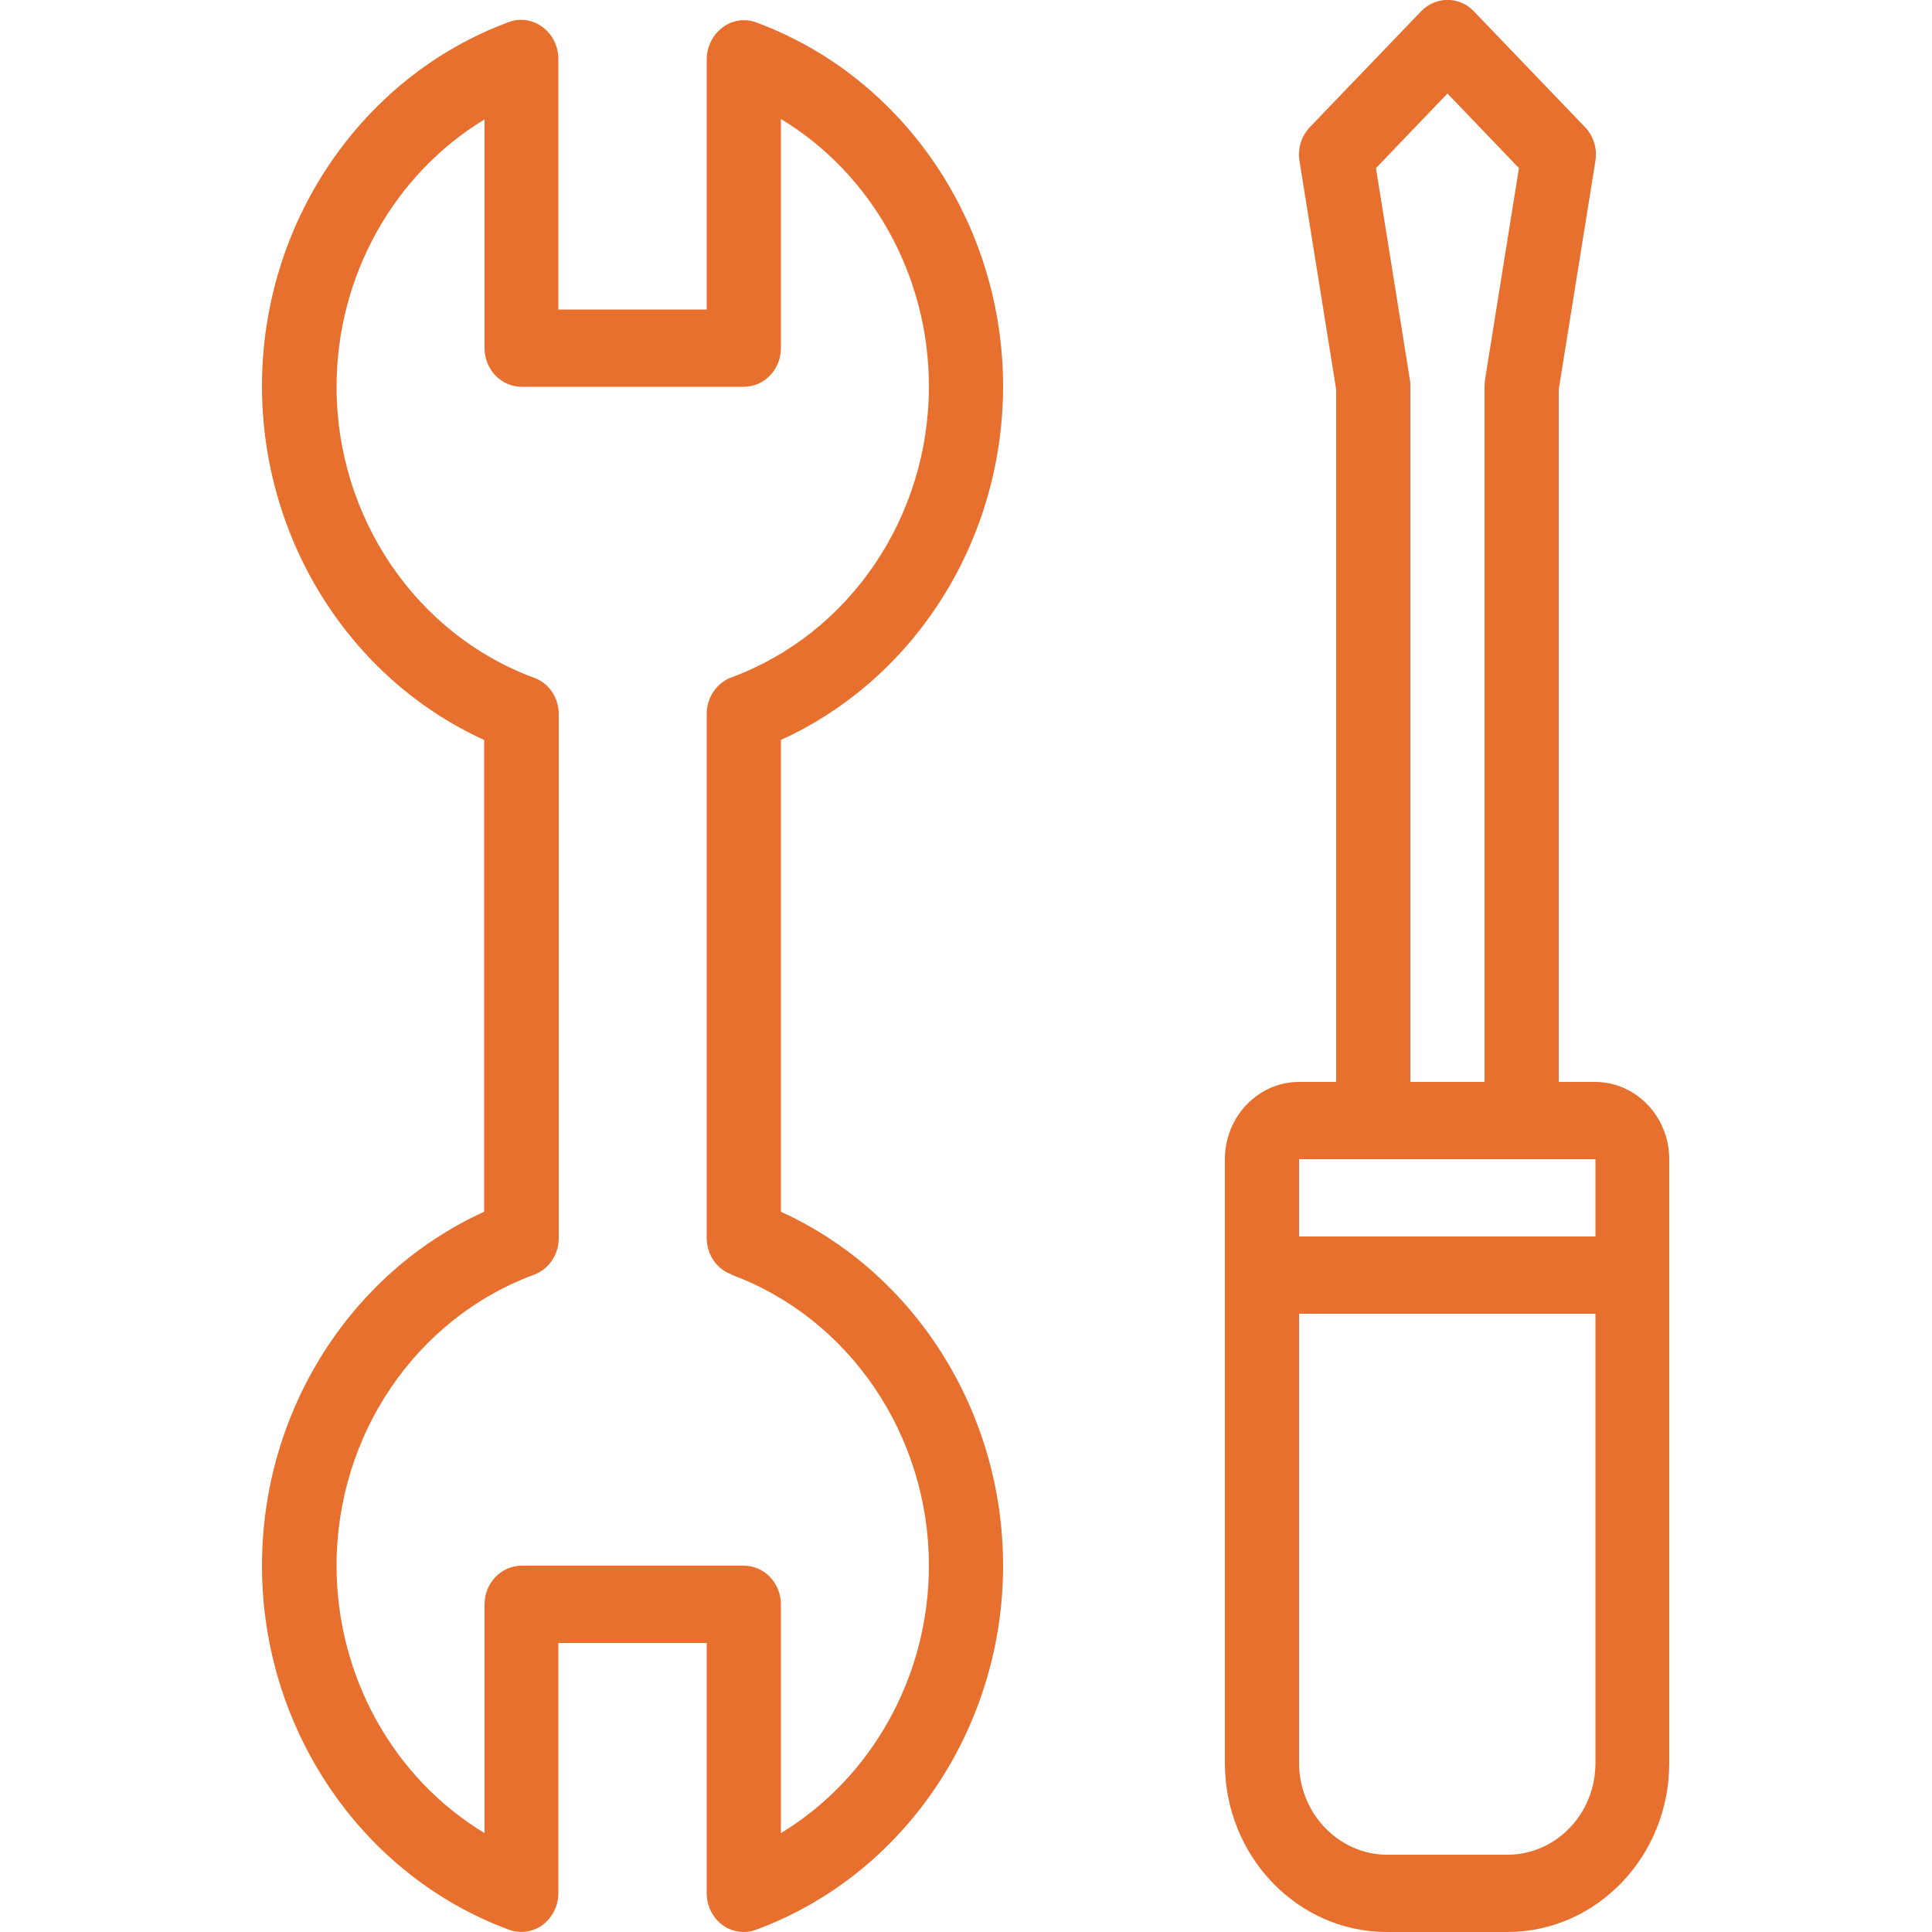
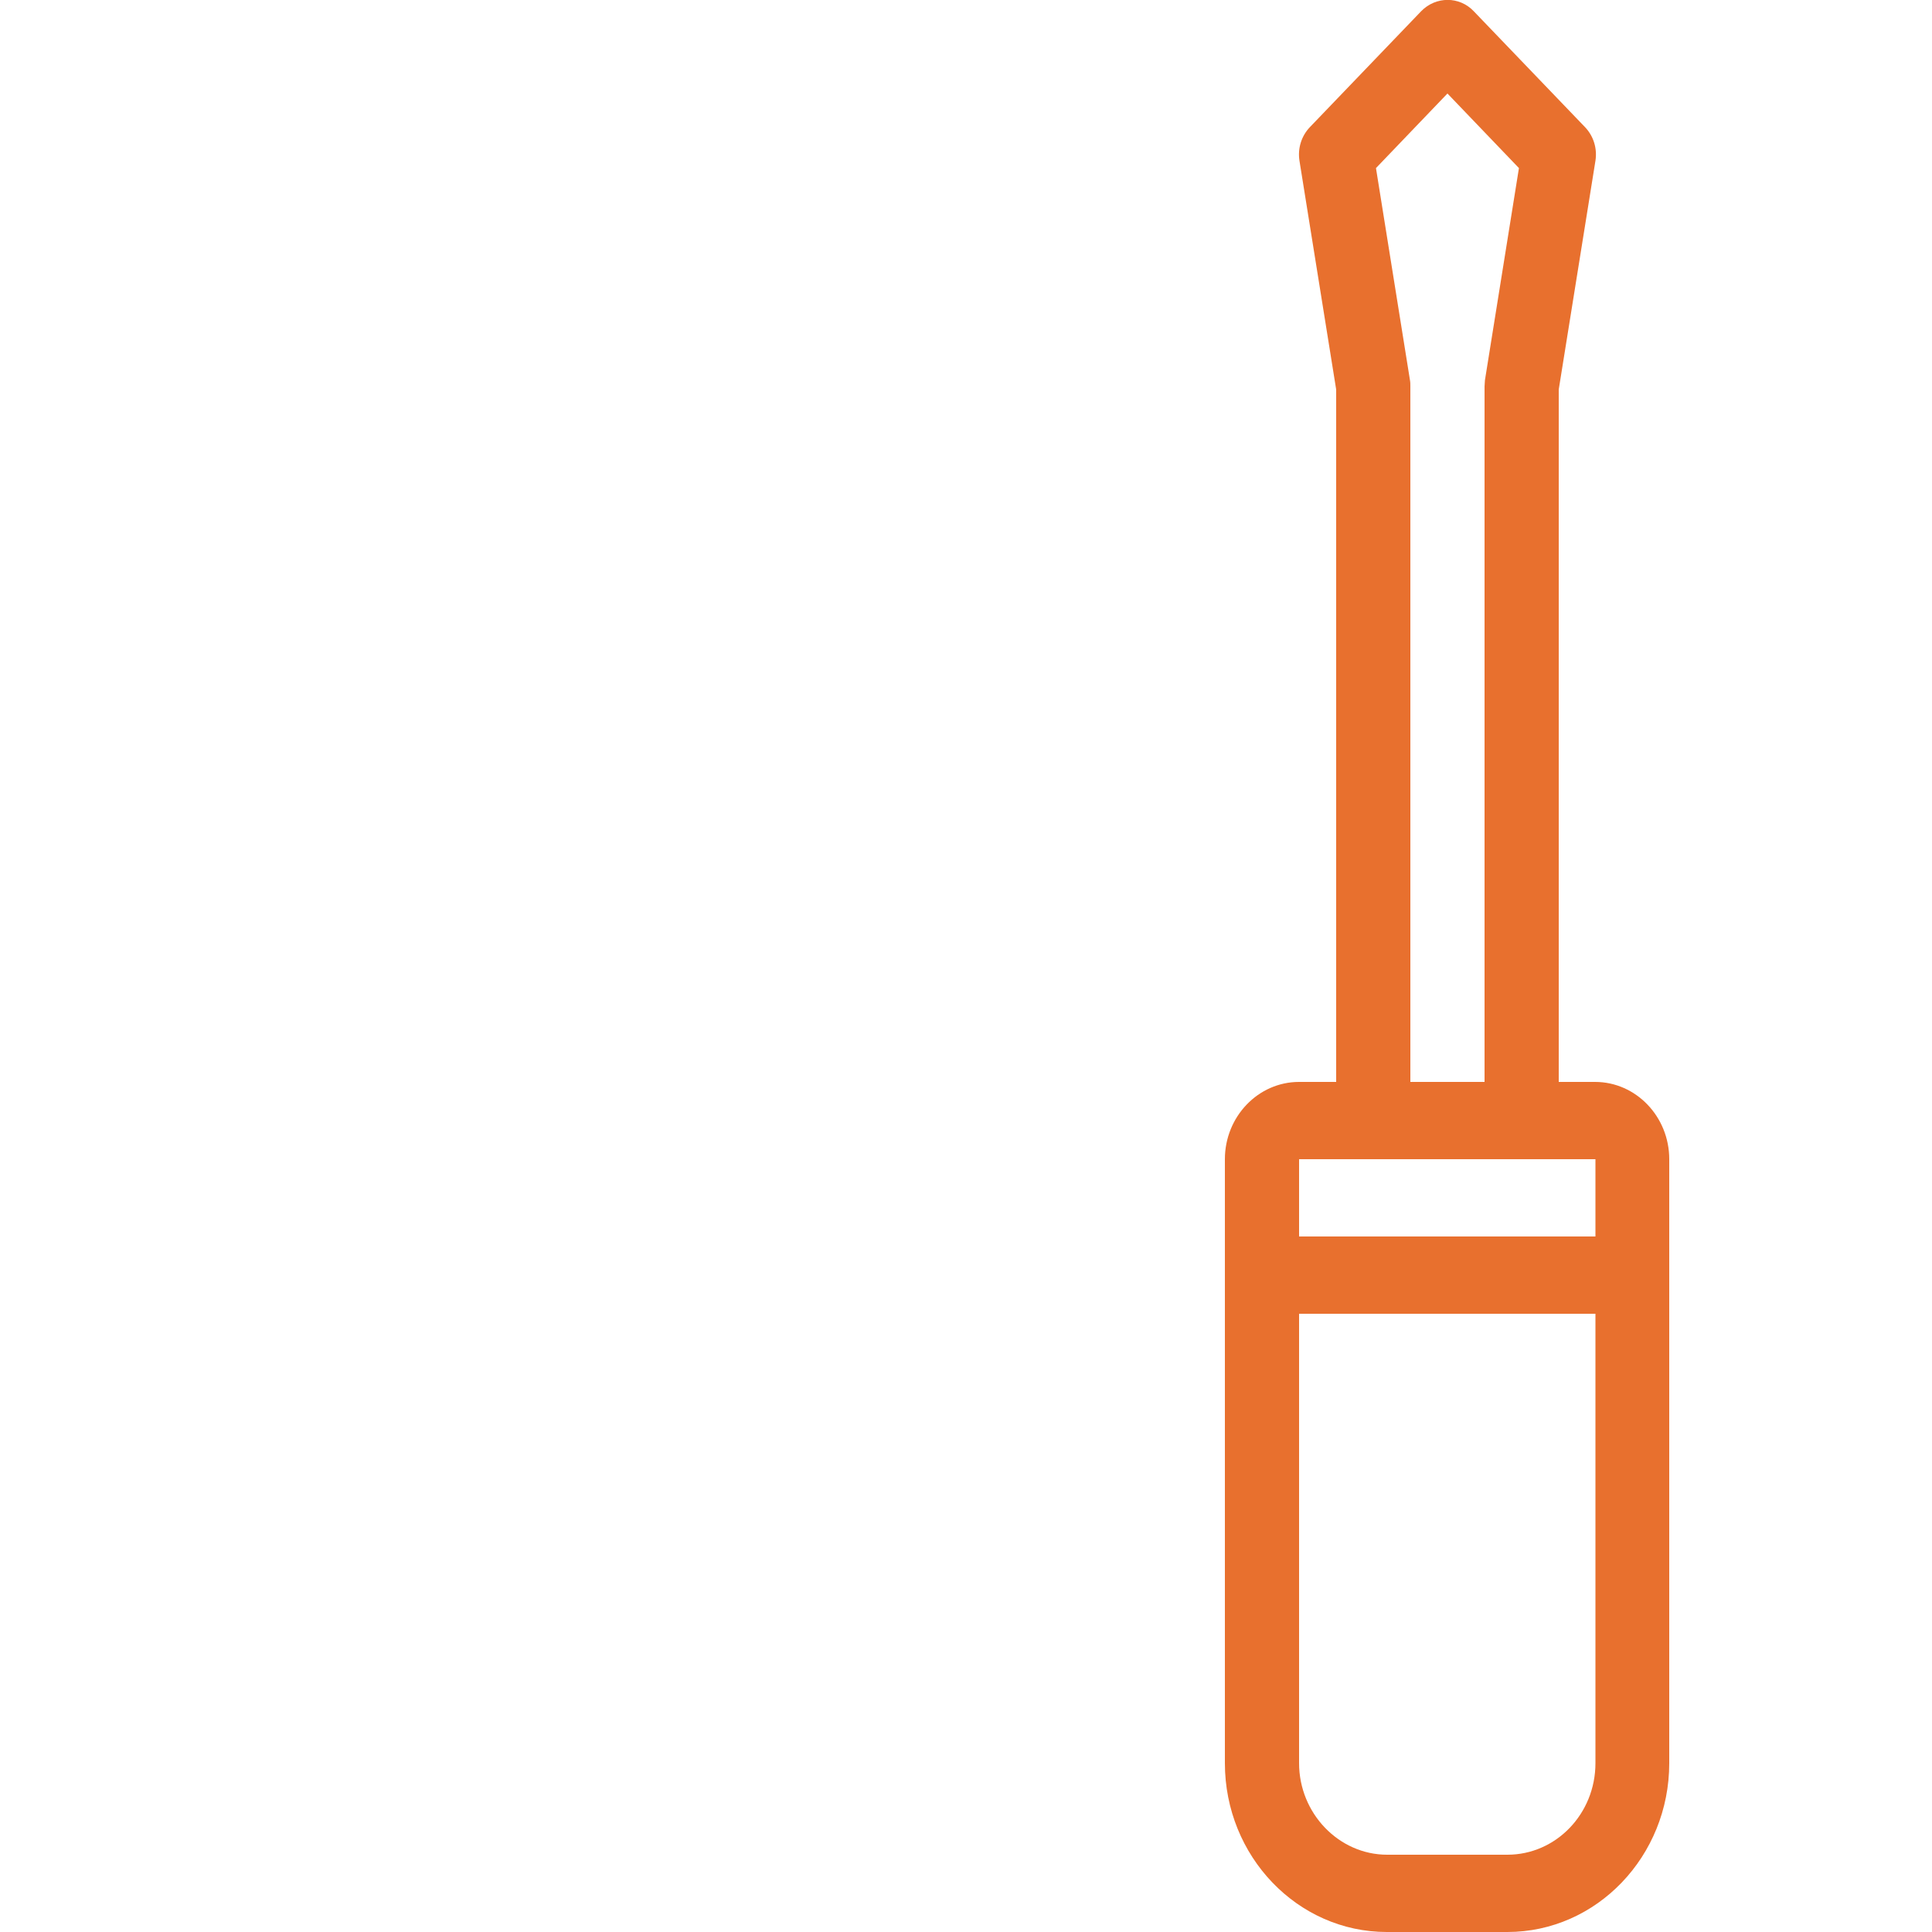
<svg xmlns="http://www.w3.org/2000/svg" id="Layer_1" viewBox="0 0 50 50">
  <defs>
    <style>      .st0 {        fill: #e8702e;      }    </style>
  </defs>
-   <path class="st0" d="M18.93,32.99c3.06,1.13,5.11,4.16,5.11,7.53,0,2.88-1.5,5.51-3.83,6.92v-5.92c0-.55-.43-1-.96-1h-5.75c-.53,0-.96.45-.96,1v5.92c-2.34-1.41-3.83-4.04-3.83-6.92,0-3.38,2.05-6.4,5.11-7.53.38-.14.64-.52.64-.94v-13.57c0-.42-.25-.8-.64-.94-3.06-1.13-5.11-4.16-5.11-7.53,0-2.88,1.5-5.51,3.83-6.92v5.92c0,.55.43,1,.96,1h5.75c.53,0,.96-.45.96-1V3.08c2.34,1.41,3.83,4.04,3.83,6.92,0,3.38-2.05,6.4-5.11,7.53-.38.14-.64.52-.64.94v13.57c0,.42.25.8.64.94M25.96,10c0-4.22-2.57-8.01-6.39-9.42-.29-.11-.62-.06-.87.13-.25.19-.41.49-.41.82v6.48h-3.84V1.52c0-.32-.15-.63-.41-.82-.25-.19-.58-.24-.87-.13-3.82,1.41-6.39,5.2-6.39,9.42,0,3.98,2.28,7.58,5.75,9.16v12.21c-3.47,1.58-5.75,5.17-5.75,9.16,0,4.22,2.57,8.01,6.39,9.42.3.11.62.06.87-.12.25-.19.41-.49.41-.82v-6.48h3.84v6.48c0,.32.15.63.41.82.16.12.36.18.55.18.11,0,.21-.02.32-.06,3.82-1.41,6.39-5.2,6.39-9.42,0-3.98-2.28-7.58-5.75-9.16v-12.21c3.47-1.58,5.75-5.17,5.75-9.16" />
  <path class="st0" d="M39.02,48h-3.12c-1.25,0-2.28-1.07-2.28-2.37v-11.63h7.67v11.63c0,1.31-1.02,2.37-2.28,2.37M35.54,30h5.75v2h-7.67v-2h1.92ZM36.49,9.84l-.88-5.49,1.85-1.93,1.85,1.93-.88,5.49c0,.05-.01.11-.01.16v18h-1.92V10c0-.05,0-.11-.01-.16M41.3,28h-.96V10.08l.95-5.92c.05-.32-.05-.64-.27-.87l-2.88-3c-.37-.39-.98-.39-1.36,0l-2.88,3c-.22.23-.32.55-.27.87l.95,5.92v17.92h-.96c-1.06,0-1.92.9-1.92,2v15.63c0,2.41,1.88,4.37,4.19,4.37h3.12c2.31,0,4.19-1.96,4.19-4.37v-15.63c0-1.1-.86-2-1.92-2" />
</svg>